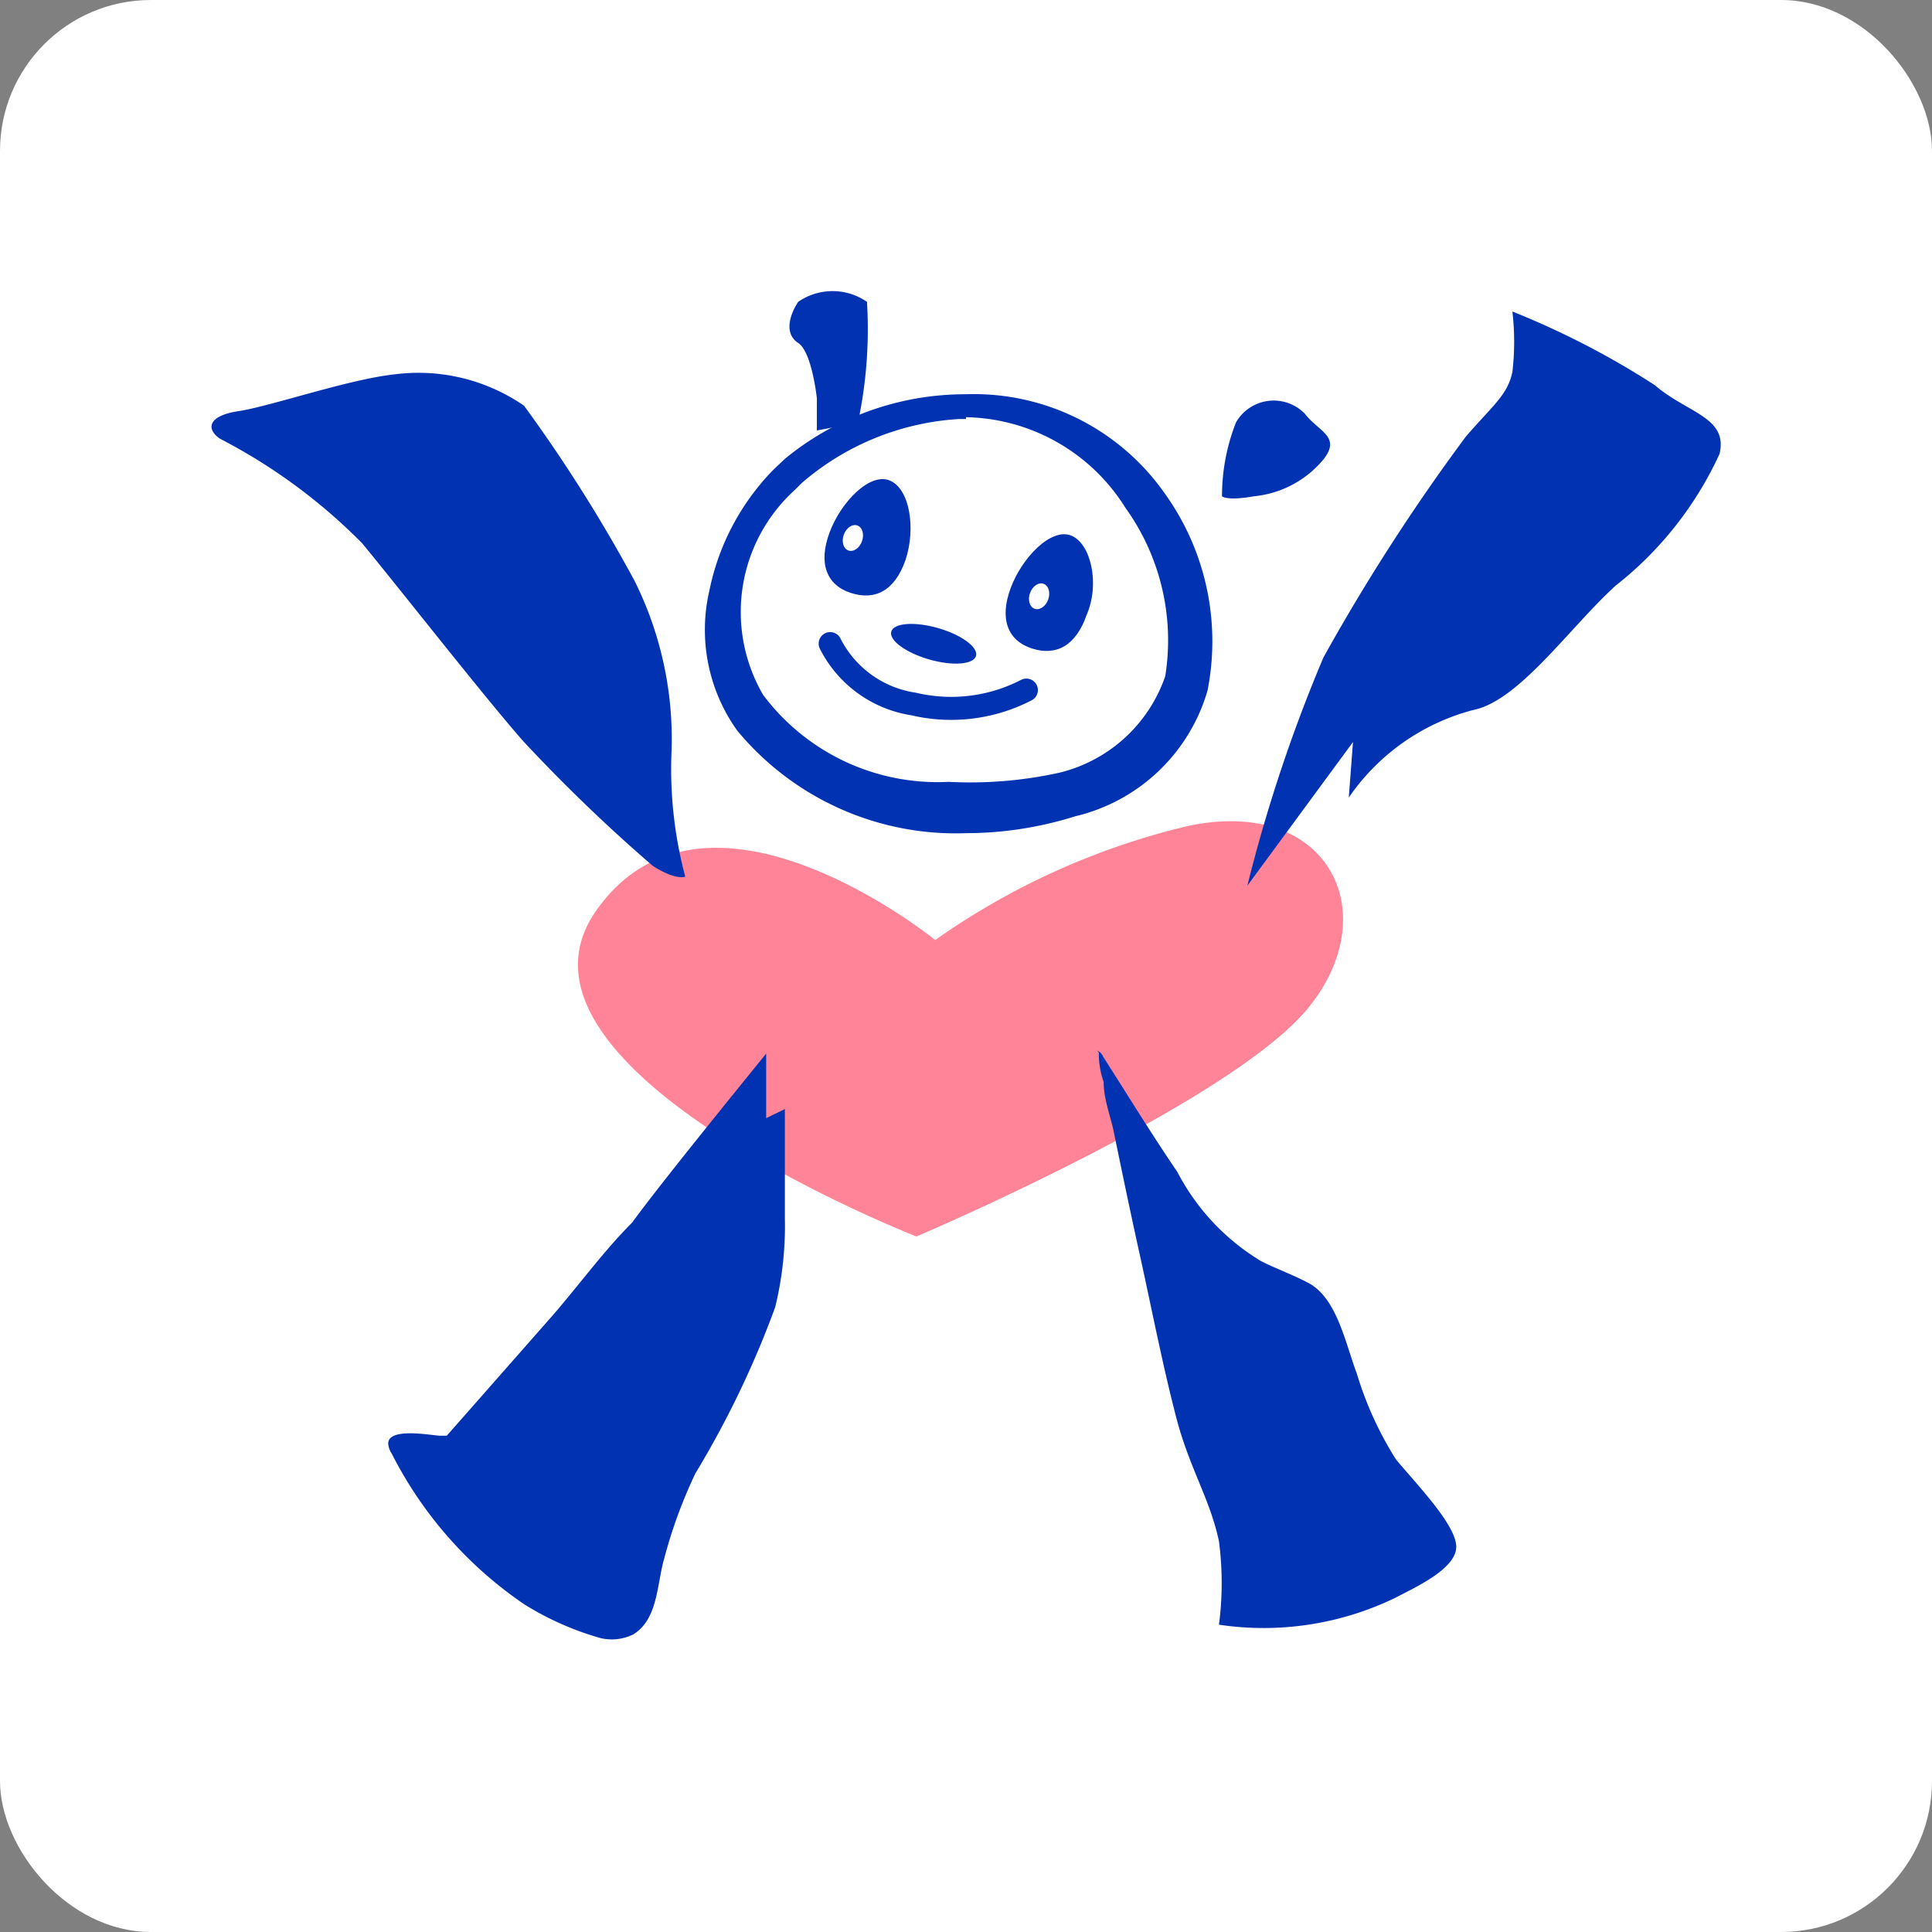
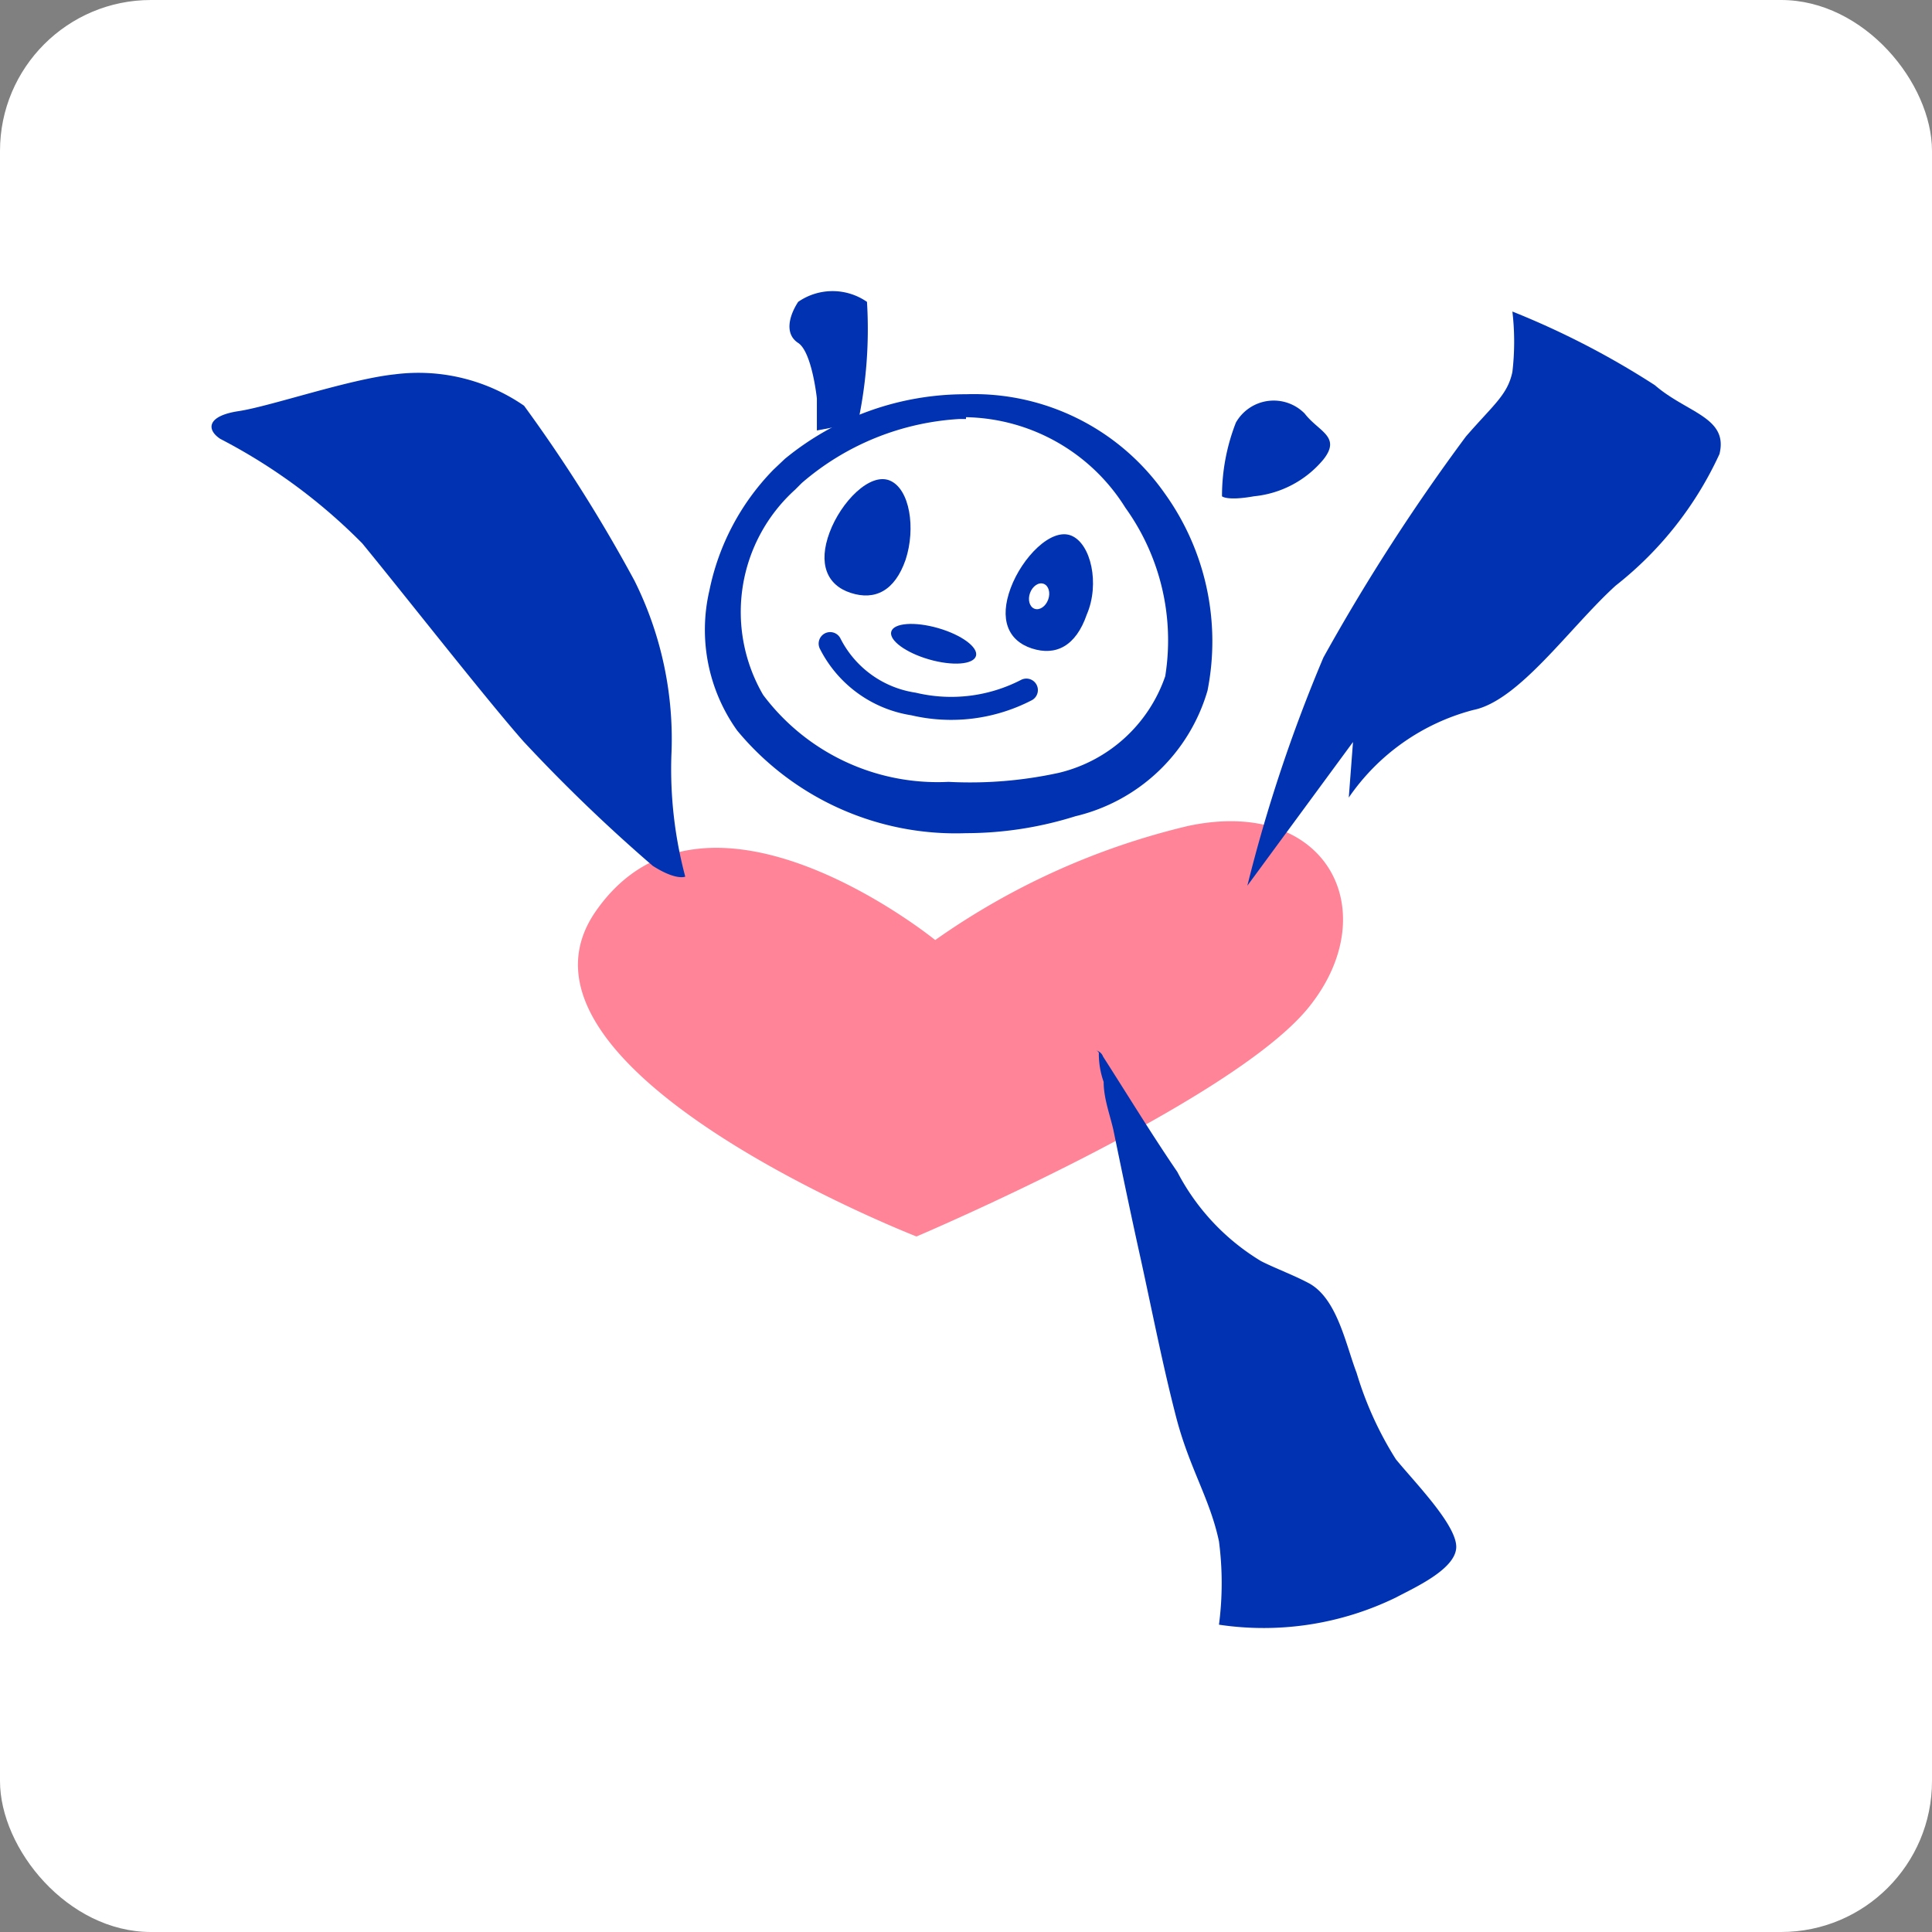
<svg xmlns="http://www.w3.org/2000/svg" viewBox="0 0 32 32">
  <rect x="0" y="0" width="32" height="32" fill="#808080" stroke="none" />
  <rect width="32" height="32" rx="2.5" style="fill:#fff" />
  <path d="M15.49,15.57s-3.8-3.09-5.62-.48,5.31,5.39,5.31,5.39,5.23-2.22,6.5-3.8.31-3.49-2-3A12.1,12.1,0,0,0,15.49,15.57Z" style="fill:#ff8498" />
  <path d="M16,6.91a3.18,3.18,0,0,1,2.64,1.5,3.76,3.76,0,0,1,.66,2.79,2.47,2.47,0,0,1-1.76,1.6,6.87,6.87,0,0,1-1.83.15,3.61,3.61,0,0,1-3.07-1.44,2.73,2.73,0,0,1,.53-3.4L13.28,8a4.38,4.38,0,0,1,2.61-1.06H16M16,6.53H16A4.71,4.71,0,0,0,13,7.6l-.19.18a4,4,0,0,0-1.06,2,2.87,2.87,0,0,0,.46,2.32A4.7,4.7,0,0,0,16,13.8a6.06,6.06,0,0,0,1.81-.28A3,3,0,0,0,20,11.44a4.2,4.2,0,0,0-.71-3.27A3.86,3.86,0,0,0,16,6.53Z" style="fill:#0032b2" />
  <path d="M11.35,14.52a6.91,6.91,0,0,1-.23-2,5.88,5.88,0,0,0-.61-2.9,25.28,25.28,0,0,0-1.83-2.9A3.08,3.08,0,0,0,6.54,6.2c-.76.08-2.06.53-2.59.61s-.53.31-.3.46A9.32,9.32,0,0,1,6,9c.69.84,2.06,2.59,2.67,3.28a27.18,27.18,0,0,0,2.14,2.06C11.2,14.59,11.35,14.52,11.35,14.52Z" style="fill:#0032b2" />
  <path d="M20.66,14.67a25.44,25.44,0,0,1,1.26-3.78,33.05,33.05,0,0,1,2.36-3.66c.46-.53.69-.69.77-1.07a4.3,4.3,0,0,0,0-1,13.74,13.74,0,0,1,2.36,1.22c.53.46,1.22.53,1.07,1.14a5.9,5.9,0,0,1-1.72,2.18c-.76.69-1.6,1.91-2.36,2.06a3.61,3.61,0,0,0-2.06,1.45l.07-.92Z" style="fill:#0032b2" />
  <path d="M20.24,8.22A3.35,3.35,0,0,1,20.47,7a.72.72,0,0,1,1.14-.15c.23.3.61.38.31.76a1.71,1.71,0,0,1-1.15.61C20.32,8.3,20.24,8.22,20.24,8.22Z" style="fill:#0032b2" />
  <path d="M14.21,7a7.41,7.41,0,0,0,.15-2,1,1,0,0,0-1.14,0c-.15.23-.23.53,0,.68s.31.92.31.92v.53Z" style="fill:#0032b2" />
-   <path d="M12.69,17.45c0,.06,0,.38,0,.44l0,.63.31-.15c0,.6,0,1.2,0,1.8a5.69,5.69,0,0,1-.16,1.48,15.79,15.79,0,0,1-1.32,2.75A8,8,0,0,0,11,25.82c-.12.41-.1,1-.51,1.25a.8.8,0,0,1-.55.06,4.9,4.9,0,0,1-1.26-.56,6.66,6.66,0,0,1-2.19-2.49.35.35,0,0,1-.06-.17c0-.27.69-.14.85-.13h.07l.05,0,1.69-1.92c.46-.52.89-1.12,1.38-1.61C11,19.52,12.67,17.48,12.69,17.45Z" style="fill:#0032b2" />
  <path d="M18.2,17.46a1.41,1.41,0,0,0,.08.46c0,.27.1.53.16.79.15.73.3,1.45.46,2.17.19.87.36,1.74.58,2.59s.56,1.35.71,2.06a5.32,5.32,0,0,1,0,1.38,5,5,0,0,0,2.93-.45c.3-.16,1-.47,1-.84s-.69-1.07-1-1.45a5.77,5.77,0,0,1-.65-1.43c-.18-.47-.32-1.22-.78-1.48-.26-.14-.54-.24-.8-.37a3.74,3.74,0,0,1-1.39-1.48c-.43-.63-.82-1.27-1.23-1.91a.16.16,0,0,0-.11-.1S18.21,17.42,18.2,17.46Z" style="fill:#0032b2" />
  <path d="M15,9.27c-.18.52-.51.68-.91.55s-.54-.49-.35-1,.67-1,1-.86S15.17,8.75,15,9.27Z" style="fill:#0032b2" />
-   <ellipse cx="14.13" cy="8.92" rx="0.22" ry="0.16" transform="translate(0.96 19.2) rotate(-70.27)" style="fill:#fff" />
  <path d="M18,10.18c-.18.52-.51.69-.91.56s-.54-.49-.35-1,.67-1,1-.87S18.22,9.67,18,10.18Z" style="fill:#0032b2" />
  <ellipse cx="17.18" cy="9.84" rx="0.22" ry="0.16" transform="matrix(0.34, -0.94, 0.94, 0.34, 2.12, 22.68)" style="fill:#fff" />
  <path d="M13.75,10.66a1.86,1.86,0,0,0,1.38,1A2.71,2.71,0,0,0,17,11.43" style="fill:none;stroke:#0032b2;stroke-linecap:round;stroke-miterlimit:10;stroke-width:0.381px" />
  <ellipse cx="15.47" cy="10.66" rx="0.27" ry="0.73" transform="translate(0.94 22.58) rotate(-73.94)" style="fill:#0032b2" />
</svg>